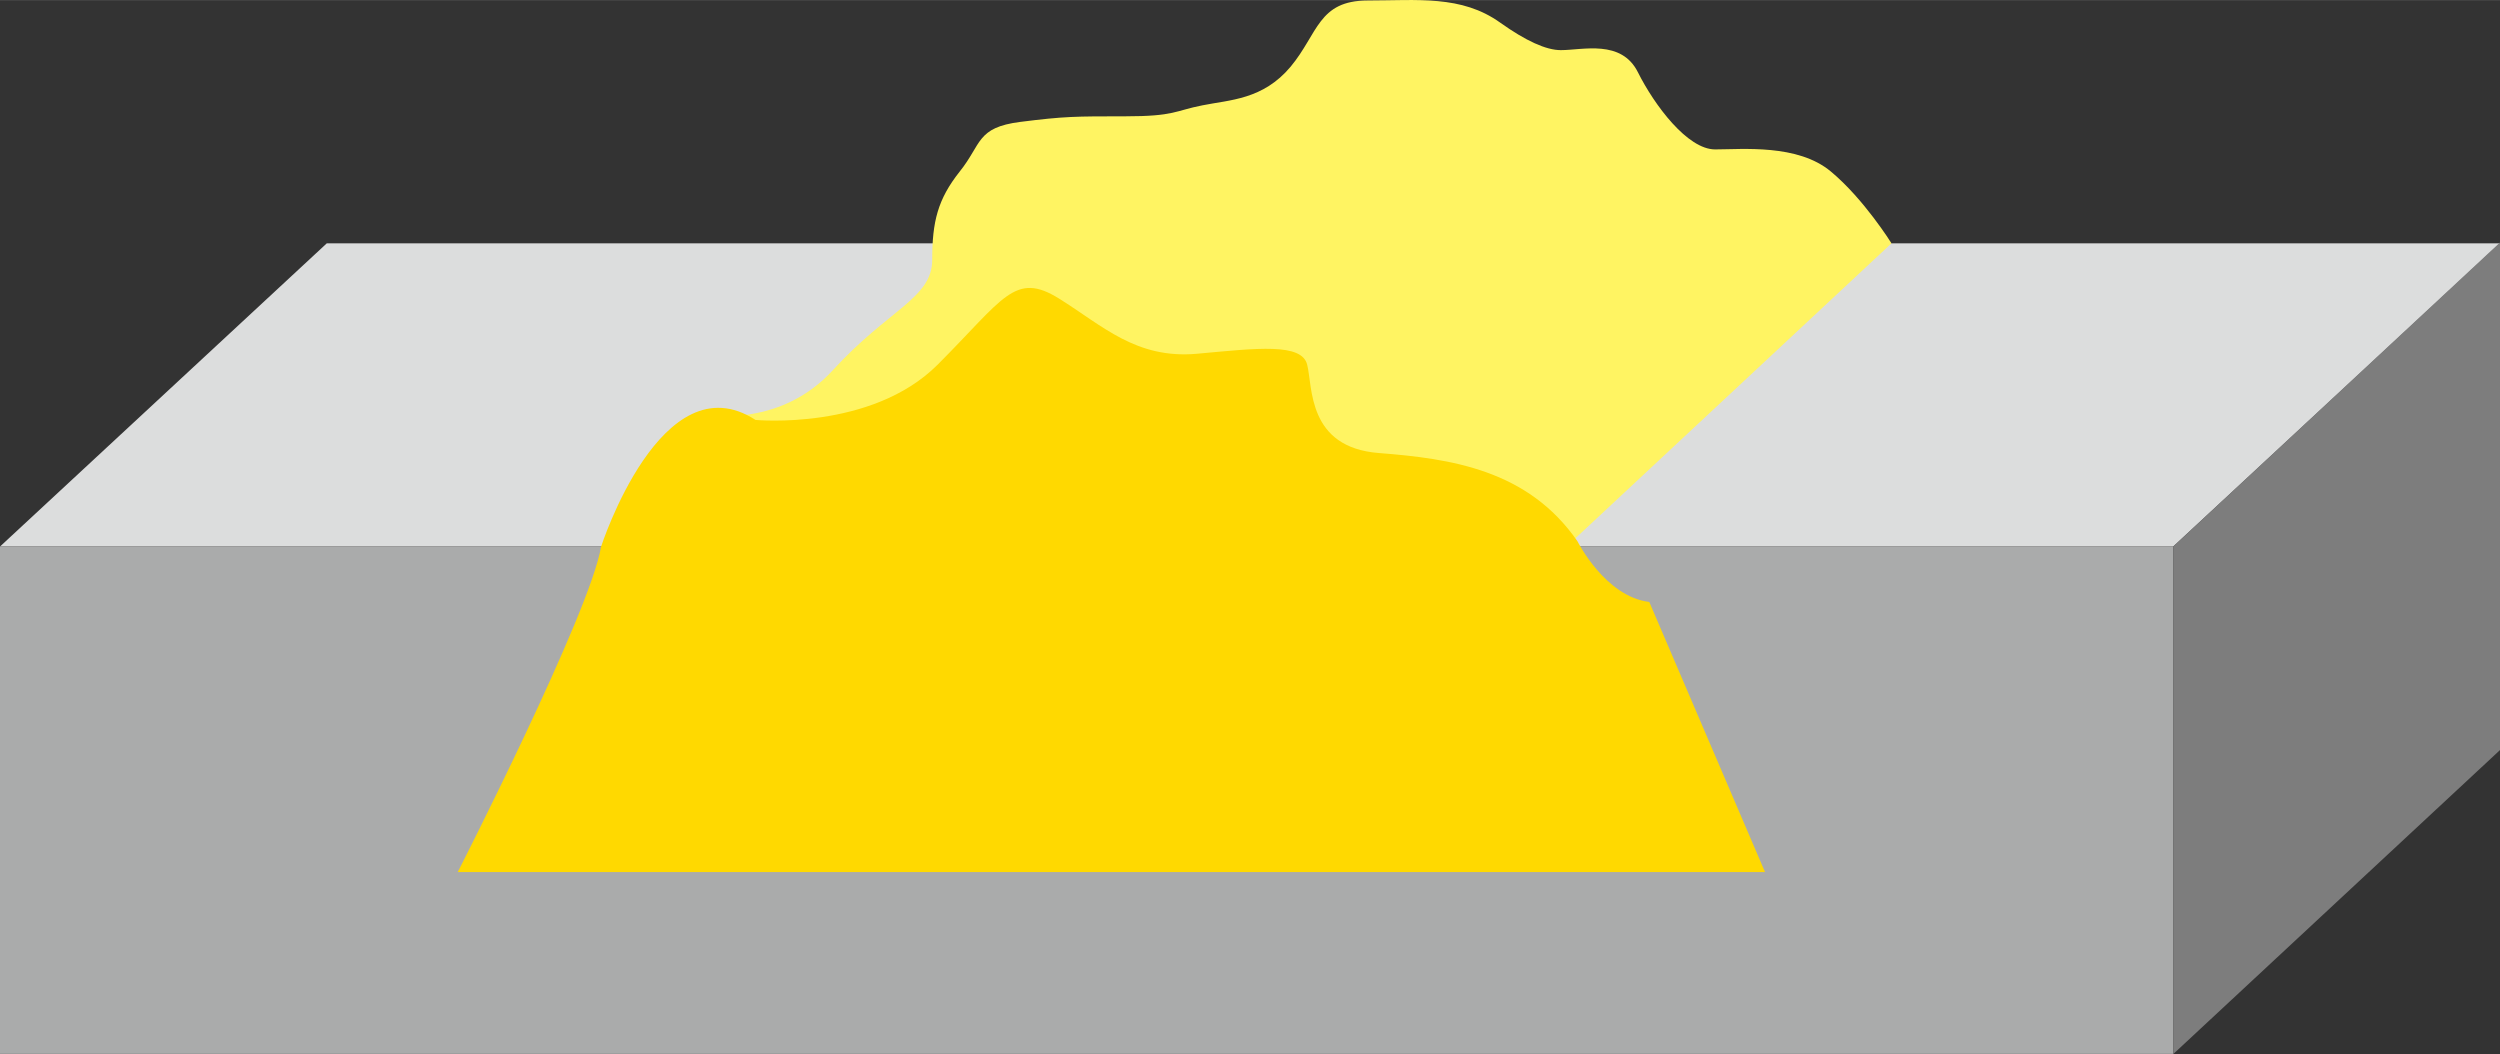
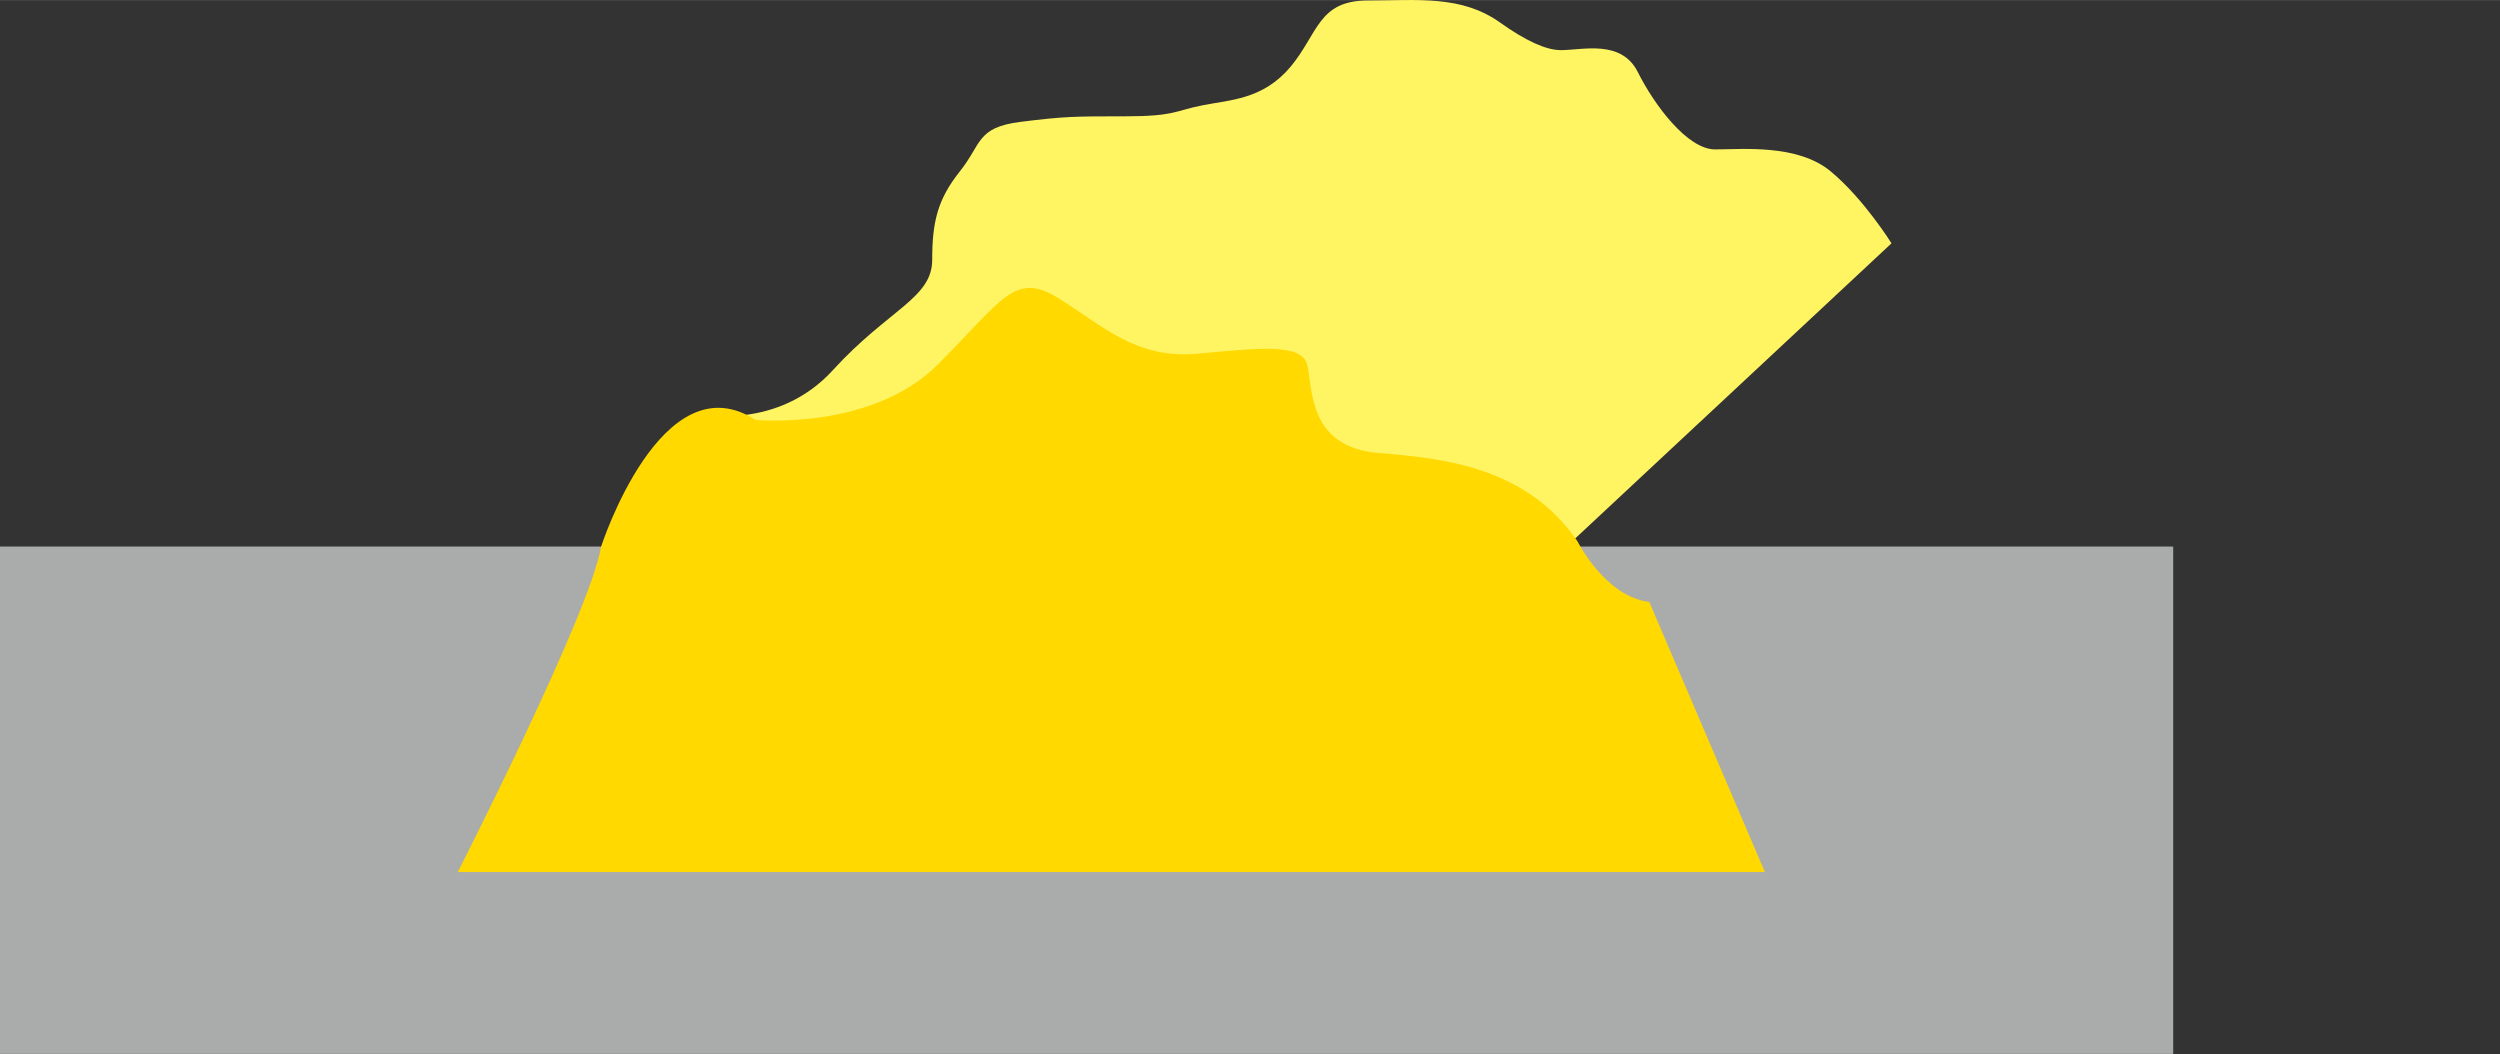
<svg xmlns="http://www.w3.org/2000/svg" id="_レイヤー_2" data-name="レイヤー 2" width="42.64mm" height="17.98mm" viewBox="0 0 120.87 50.96">
  <rect x="0" y="0" width="120.87" height="50.96" fill="#333333" stroke="none" />
  <g id="_写真" data-name="写真">
    <g>
      <g>
-         <polygon points="105.07 26.42 0 26.42 15.8 11.76 120.87 11.76 105.07 26.42" fill="#dcdddd" />
        <rect y="26.42" width="105.07" height="24.53" fill="#aaabab" />
-         <polygon points="105.07 26.42 120.87 11.72 120.87 36.26 105.07 50.96 105.07 26.42" fill="#7d7d7d" />
      </g>
      <g>
        <path d="m33.87,20.02s3.73.8,6.4-2.13c2.67-2.93,4.8-3.47,4.8-5.33s.27-2.93,1.33-4.27c1.07-1.33.8-2.13,2.93-2.4,2.13-.27,2.67-.27,5.07-.27s2.4-.27,3.73-.53c1.33-.27,2.93-.27,4.27-1.87,1.33-1.6,1.33-3.2,3.73-3.2s4.53-.27,6.4,1.07q1.87,1.33,2.93,1.33c1.07,0,2.93-.53,3.73,1.07.8,1.6,2.4,3.73,3.73,3.73s4-.27,5.6,1.07c1.6,1.33,2.93,3.47,2.93,3.47l-16,14.93h-41.87l.27-6.67Z" fill="#fff462" />
-         <path d="m85.33,42.16H22.13s6.4-12.53,6.93-15.73c0,0,2.93-9.07,7.47-6.13,0,0,5.6.53,8.8-2.67,3.2-3.2,3.73-4.53,5.87-3.2,2.13,1.33,3.73,2.93,6.67,2.67,2.93-.27,5.07-.53,5.33.53.27,1.07,0,4,3.47,4.27,3.47.27,7.2.8,9.6,4.27,0,0,1.33,2.67,3.47,2.93l5.6,13.07Z" fill="#ffd900" />
+         <path d="m85.33,42.16H22.13s6.4-12.53,6.93-15.73c0,0,2.93-9.07,7.47-6.13,0,0,5.6.53,8.8-2.67,3.2-3.2,3.73-4.53,5.87-3.2,2.13,1.33,3.73,2.93,6.67,2.67,2.93-.27,5.07-.53,5.33.53.27,1.07,0,4,3.47,4.27,3.47.27,7.2.8,9.6,4.27,0,0,1.33,2.67,3.47,2.93Z" fill="#ffd900" />
      </g>
    </g>
  </g>
</svg>